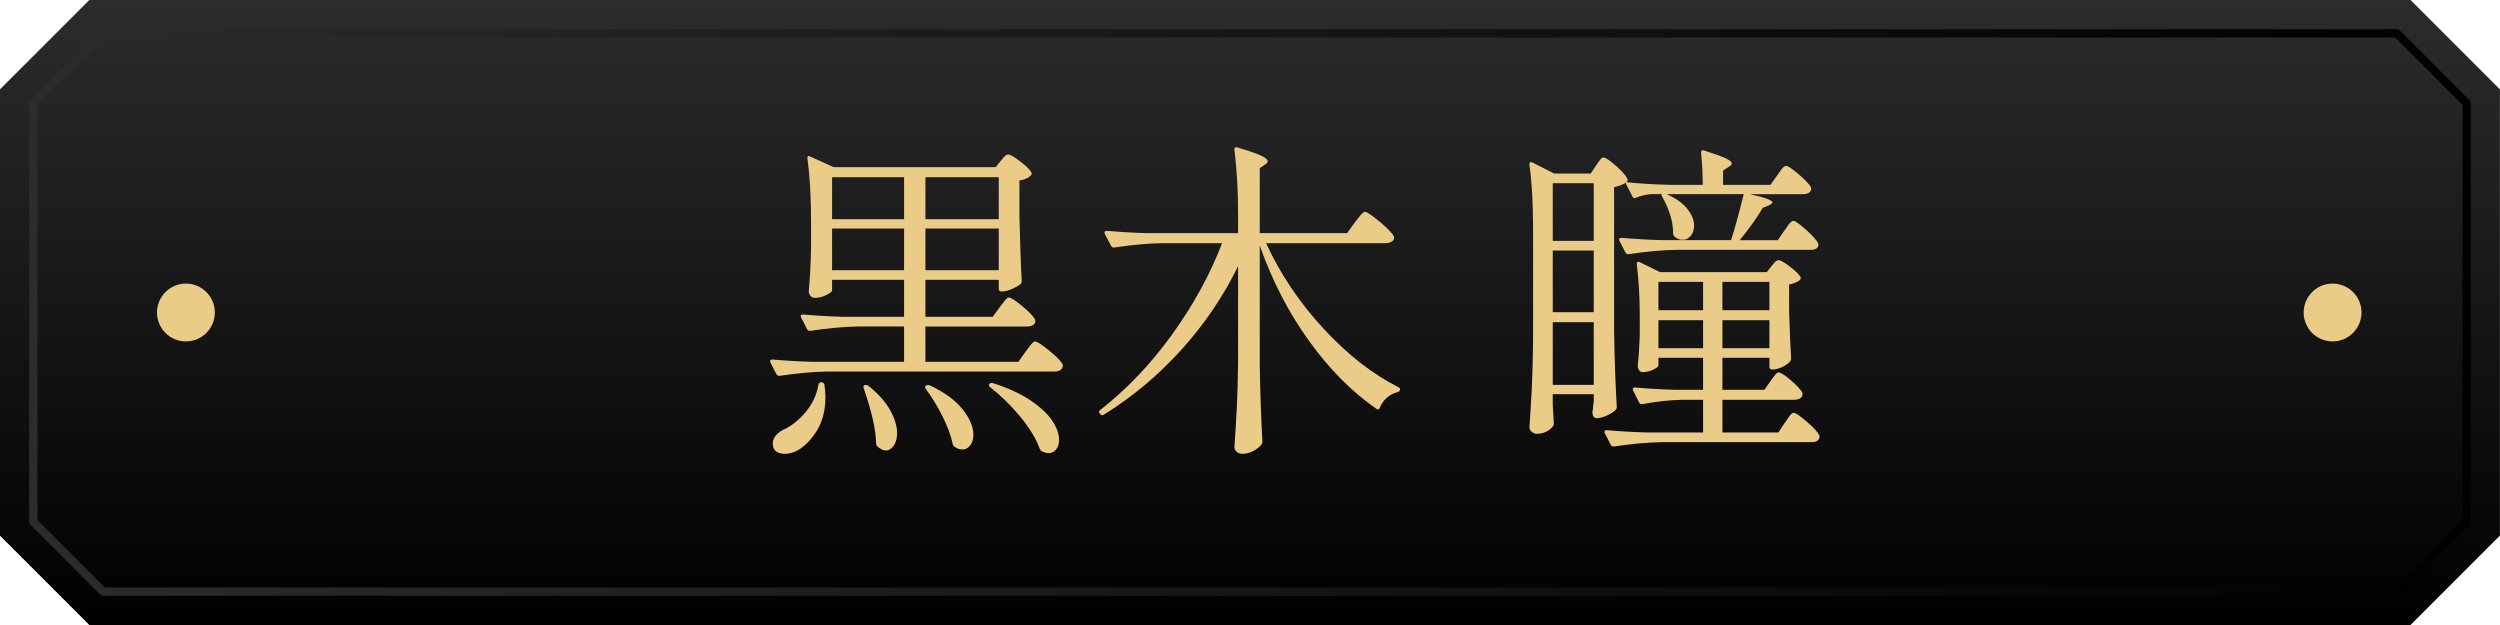
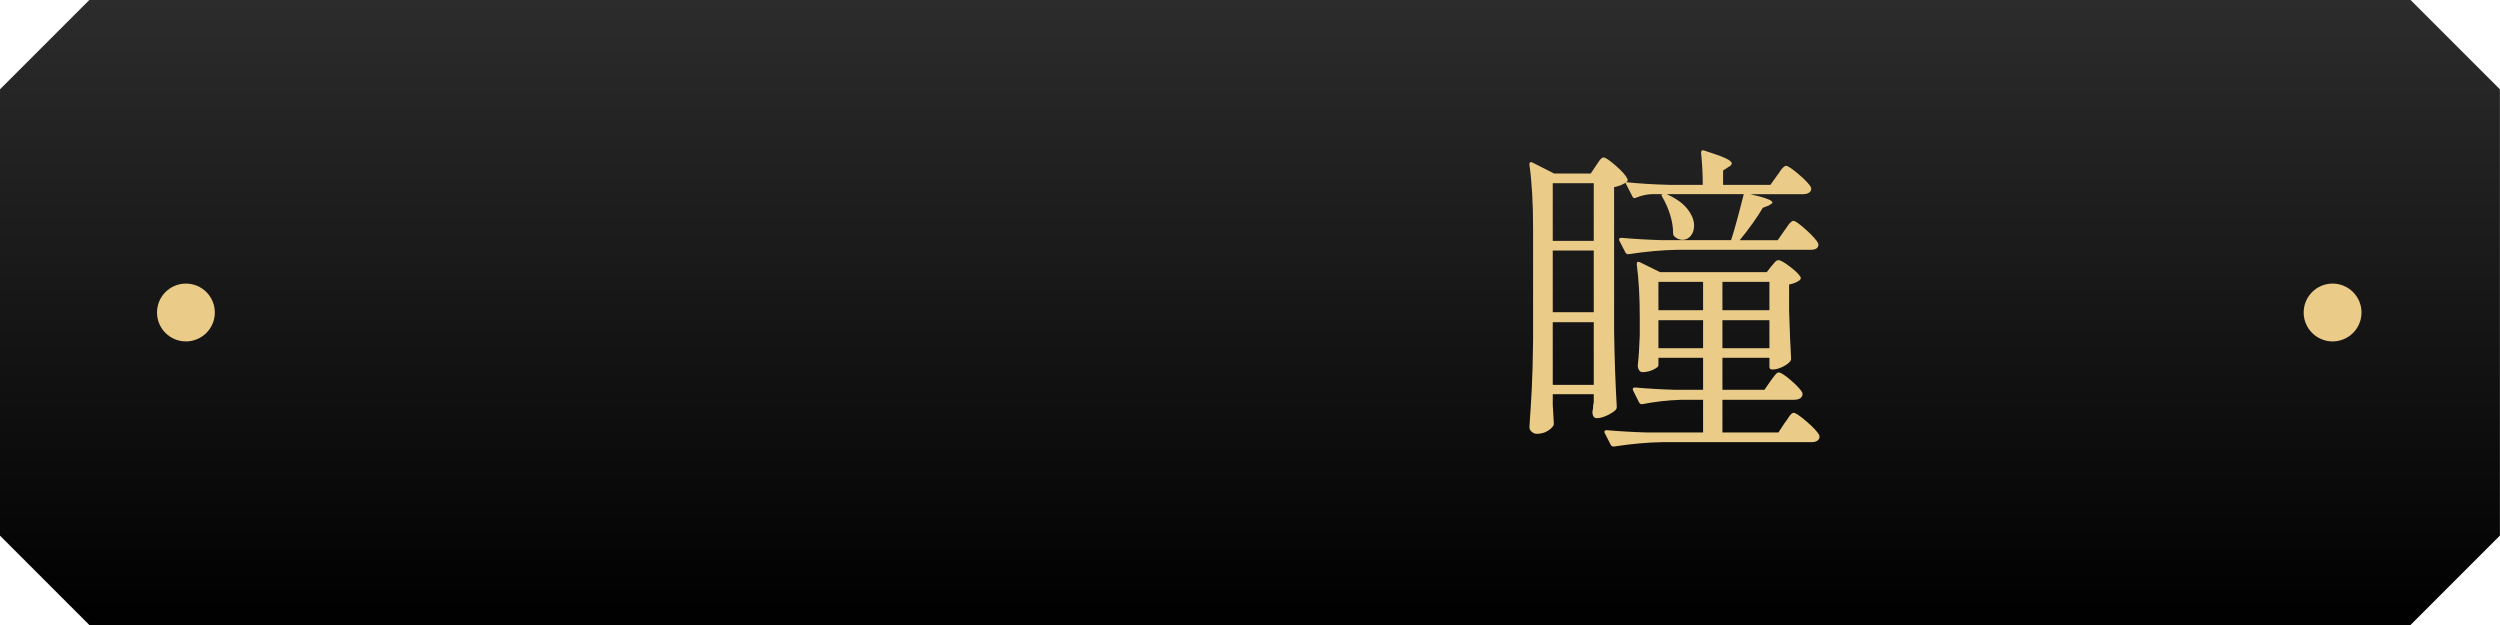
<svg xmlns="http://www.w3.org/2000/svg" xmlns:xlink="http://www.w3.org/1999/xlink" id="_レイヤー_2" viewBox="0 0 300 75">
  <defs>
    <style>.cls-1{fill:#ebcb88;}.cls-2{fill:url(#_名称未設定グラデーション_263);}.cls-3{fill:url(#_名称未設定グラデーション_263-2);}</style>
    <linearGradient id="_名称未設定グラデーション_263" x1="150" y1="0" x2="150" y2="75" gradientUnits="userSpaceOnUse">
      <stop offset="0" stop-color="#2c2c2c" />
      <stop offset="1" stop-color="#000" />
    </linearGradient>
    <linearGradient id="_名称未設定グラデーション_263-2" x1="3.5" y1="37.5" x2="296.5" y2="37.5" xlink:href="#_名称未設定グラデーション_263" />
  </defs>
  <g id="_レイヤー_2-2">
    <path class="cls-2" d="m289.28,75H10.72c-4.19-4.19-6.54-6.54-10.72-10.72V10.72C4.19,6.54,6.54,4.19,10.72,0h278.55c4.19,4.19,6.54,6.54,10.72,10.72v53.55l-10.72,10.72Z" />
-     <path class="cls-3" d="m287.62,71.5H12.38c-.13,0-.26-.05-.35-.15l-8.38-8.38c-.09-.09-.15-.22-.15-.35V12.38c0-.13.05-.26.15-.35L12.03,3.65c.09-.09.22-.15.35-.15h275.24c.13,0,.26.05.35.15l8.38,8.38c.09.09.15.22.15.35v50.24c0,.13-.05.26-.15.35l-8.38,8.38c-.09.09-.22.15-.35.15Zm-275.03-1h274.83l8.09-8.09V12.59l-8.09-8.09H12.59L4.5,12.59v49.82l8.09,8.09Z" />
    <circle class="cls-1" cx="22.31" cy="37.5" r="3.47" />
    <circle class="cls-1" cx="279.91" cy="37.5" r="3.47" />
-     <path class="cls-1" d="m119.97,36.86c.08-.11.21-.27.38-.5.17-.23.31-.39.42-.5s.21-.16.32-.16c.21,0,.74.35,1.58,1.04s1.35,1.23,1.54,1.6c.03.13.03.27,0,.4-.16.29-.47.44-.92.44h-12.24v4.24h11.16l.84-1.2c.13-.16.27-.33.4-.52.13-.19.27-.35.4-.5.13-.15.25-.22.36-.22.24,0,.8.36,1.68,1.08.88.72,1.43,1.28,1.64,1.68.03.13.01.27-.04.4-.16.29-.47.44-.92.44h-27.28c-1.71.03-3.61.2-5.72.52h-.08c-.13,0-.24-.07-.32-.2l-.72-1.4-.04-.16c0-.13.09-.2.28-.2,1.44.13,3.05.23,4.84.28h10.96v-4.24h-5.52c-1.71.03-3.61.2-5.72.52h-.12c-.11,0-.2-.07-.28-.2l-.72-1.4s-.04-.08-.04-.16c0-.13.09-.2.28-.2,1.47.13,3.09.23,4.88.28h7.24v-4.44h-8.64v1.28c0,.13-.23.31-.68.54-.45.23-.92.34-1.4.34-.21,0-.39-.08-.52-.24-.13-.16-.2-.35-.2-.56.13-1.31.23-3.03.28-5.16v-3c0-3.15-.15-5.73-.44-7.76v-.08c0-.11.03-.17.08-.2.05-.03.13-.01.24.04l2.84,1.28h19.44l.6-.76c.08-.08.21-.23.38-.44.17-.21.34-.32.5-.32.24,0,.72.27,1.44.82.72.55,1.17.99,1.36,1.34.08.11.05.23-.08.36-.32.32-.77.52-1.36.6v4.16c.08,3.49.17,6.12.28,7.88,0,.16-.05.29-.16.4-.27.21-.62.41-1.06.6s-.83.28-1.18.28h-.04c-.21,0-.32-.11-.32-.32v-1.08h-8.8v4.44h8.08l.84-1.16Zm-21.4,9h.04c.19.05.29.16.32.32.08.51.12.99.12,1.44,0,1.57-.33,2.9-.98,3.98s-1.42,1.89-2.3,2.42c-.53.29-1.07.44-1.6.44-.43,0-.77-.1-1.04-.3-.27-.2-.4-.51-.4-.94,0-.61.39-1.15,1.16-1.6.99-.43,1.9-1.13,2.74-2.12s1.37-2.09,1.58-3.32c.05-.21.17-.32.36-.32Zm9.92-19.56v-5.04h-8.64v5.04h8.64Zm-8.64,1.12v5h8.64v-5h-8.64Zm3.92,18.8c.19-.05.33-.03.44.08,1.2.96,2.07,1.94,2.62,2.94.55,1,.82,1.91.82,2.74,0,.61-.13,1.11-.4,1.5-.27.39-.59.58-.96.58-.29,0-.63-.16-1-.48-.11-.11-.16-.24-.16-.4-.03-1.63-.52-3.81-1.48-6.56-.08-.21-.04-.35.12-.4Zm7.36.04h.04c.13-.08.28-.08.44,0,1.79.85,3.1,1.82,3.94,2.9s1.26,2.09,1.26,3.02c0,.51-.13.93-.38,1.26-.25.33-.57.5-.94.5-.32,0-.63-.11-.92-.32-.11-.05-.19-.16-.24-.32-.21-1.01-.62-2.12-1.22-3.32-.6-1.2-1.27-2.31-2.02-3.32-.13-.16-.12-.29.04-.4Zm8.72-19.96v-5.04h-8.8v5.04h8.8Zm-8.8,1.12v5h8.8v-5h-8.8Zm7.68,18.64c.11-.11.25-.13.44-.08,1.84.59,3.35,1.29,4.54,2.1,1.19.81,2.05,1.63,2.58,2.44.53.81.8,1.57.8,2.26,0,.48-.12.87-.36,1.16-.24.29-.55.44-.92.44-.19,0-.44-.07-.76-.2-.11-.05-.2-.16-.28-.32-.43-1.2-1.21-2.49-2.34-3.86-1.13-1.37-2.34-2.55-3.62-3.54-.16-.16-.19-.29-.08-.4Z" />
-     <path class="cls-1" d="m162.57,26.7c.11-.13.25-.32.44-.56s.34-.42.46-.54.23-.18.34-.18c.21,0,.79.39,1.72,1.16s1.51,1.36,1.72,1.76c.03.05.04.12.04.2,0,.19-.1.34-.3.46-.2.12-.43.18-.7.18h-14.36c1.71,3.71,4,7.12,6.88,10.24s5.88,5.47,9,7.04c.13.08.2.16.2.24,0,.19-.11.31-.32.36-.45.11-.87.32-1.24.64-.37.32-.67.73-.88,1.24-.08.21-.21.25-.4.12-2.93-2.03-5.63-4.74-8.08-8.14-2.45-3.4-4.43-7.22-5.92-11.46v14.32c.05,3.31.16,6.37.32,9.2,0,.13-.04.25-.12.36-.21.29-.54.55-.98.78-.44.23-.87.34-1.3.34-.27,0-.49-.08-.68-.24-.19-.16-.28-.35-.28-.56.11-1.57.2-3.1.28-4.58.08-1.48.13-3.42.16-5.82v-11.32c-1.76,3.6-4.01,6.93-6.76,9.98-2.75,3.05-5.85,5.66-9.32,7.82-.19.13-.33.12-.44-.04l-.08-.08c-.13-.19-.11-.33.08-.44,3.17-2.48,6.04-5.49,8.6-9.04,2.56-3.55,4.56-7.2,6-10.96h-7.2c-1.71.03-3.61.2-5.72.52h-.12c-.11,0-.2-.07-.28-.2l-.76-1.44s-.04-.08-.04-.16c0-.13.11-.2.32-.2,1.44.13,3.05.23,4.84.28h10.88v-2.2c0-2.91-.15-5.51-.44-7.8v-.08c0-.21.12-.28.36-.2,1.36.4,2.31.73,2.84.98.53.25.8.47.8.66,0,.13-.11.27-.32.4l-.64.44v7.8h10.48l.92-1.28Z" />
    <path class="cls-1" d="m193.85,49.22c-.27.24-.62.46-1.06.66s-.83.3-1.18.3c-.29,0-.47-.2-.52-.6,0-.16.01-.29.04-.4.03-.11.04-.23.04-.36s.03-.32.08-.56v-.96h-4.92v1.28l.12,2.08c.03.13.01.27-.04.4-.16.27-.42.5-.78.7s-.77.3-1.22.3c-.21,0-.41-.08-.6-.24-.19-.16-.28-.35-.28-.56.11-1.57.2-3.1.28-4.58.08-1.48.13-3.42.16-5.82v-13.36c0-3.17-.15-5.75-.44-7.72v-.08c0-.11.03-.18.1-.22s.15-.03.26.02l2.6,1.32h4.4l.64-.96c.08-.11.18-.25.3-.44s.23-.32.32-.4c.09-.08.19-.12.3-.12.21,0,.69.33,1.44.98.75.65,1.21,1.18,1.4,1.58.05.13.04.24-.04.32l-.12.08c1.44.16,3.17.27,5.2.32h4c0-1.28-.07-2.56-.2-3.84,0-.27.12-.36.36-.28,1.25.4,2.12.71,2.6.94.48.23.72.43.72.62,0,.13-.12.27-.36.4l-.68.44v1.72h5.68l.8-1.12c.11-.13.22-.29.34-.48s.25-.35.38-.48c.13-.13.25-.2.36-.2.21,0,.72.34,1.52,1.02.8.68,1.29,1.21,1.48,1.58.03.13.01.27-.04.4-.16.27-.47.4-.92.4h-6.36c1.79.4,2.68.73,2.68,1,0,.08-.15.2-.44.36l-.72.28c-.67,1.15-1.59,2.44-2.76,3.88h4.56l.8-1.16c.11-.13.22-.29.34-.48.12-.19.25-.35.38-.48s.25-.2.36-.2c.21,0,.71.35,1.5,1.06.79.71,1.27,1.25,1.46,1.62l.04.16c0,.43-.32.64-.96.64h-16.08c-1.71.03-3.61.2-5.72.52h-.12c-.11,0-.2-.07-.28-.2l-.72-1.4s-.04-.08-.04-.16c0-.13.09-.2.28-.2,1.47.13,3.09.23,4.88.28h8.28c.37-1.12.88-2.96,1.52-5.52h-9.24c1.12.51,1.95,1.1,2.48,1.78.53.68.8,1.34.8,1.98,0,.51-.13.92-.4,1.24s-.59.48-.96.48-.71-.13-1-.4c-.11-.11-.16-.24-.16-.4,0-.72-.12-1.46-.36-2.22s-.55-1.46-.92-2.1c-.05-.08-.09-.15-.1-.2-.01-.05,0-.09.02-.12l.08-.04h-1.32c-.61.03-1.24.17-1.88.44-.19.08-.32.03-.4-.16l-.84-1.64c-.37.24-.83.41-1.36.52v17.2c.05,3.33.16,6.39.32,9.16,0,.16-.05.29-.16.4Zm-7.52-20.32h4.92v-6.92h-4.92v6.92Zm0,8.56h4.92v-7.4h-4.92v7.4Zm0,8.72h4.92v-7.52h-4.92v7.52Zm30.48,4.42c.83.71,1.33,1.26,1.52,1.66.03.13.01.27-.04.4-.16.27-.45.4-.88.4h-18c-1.71.03-3.61.2-5.72.52h-.12c-.11,0-.2-.07-.28-.2l-.72-1.4s-.04-.08-.04-.16c0-.13.09-.2.28-.2,1.47.13,3.09.23,4.88.28h6.68v-3.92h-2.68c-1.6.05-3.13.23-4.6.52h-.12c-.11,0-.2-.07-.28-.2l-.72-1.44s-.04-.08-.04-.16c0-.13.09-.2.28-.2,1.47.13,3.09.23,4.88.28h3.28v-3.84h-5.36v.92c0,.13-.21.3-.62.5-.41.2-.85.3-1.3.3-.16,0-.29-.08-.4-.24-.11-.16-.16-.35-.16-.56.11-.96.19-2.16.24-3.6v-2.2c0-2.43-.12-4.53-.36-6.32v-.08c0-.11.03-.18.1-.22s.15-.03.26.02l2.44,1.2h12.8l.56-.72c.08-.08.2-.22.36-.42.16-.2.32-.3.48-.3.24,0,.69.25,1.36.76.67.51,1.09.92,1.28,1.24.08.13.05.27-.08.4-.37.27-.8.44-1.28.52v3.12c.08,2.56.16,4.48.24,5.76,0,.16-.05.29-.16.4-.21.24-.53.45-.94.64-.41.19-.78.28-1.1.28h-.08c-.21,0-.32-.11-.32-.32v-1.08h-5.64v3.84h5.04l.72-1.04c.08-.11.19-.26.34-.46.15-.2.27-.35.36-.44s.19-.14.3-.14c.24,0,.73.31,1.46.94.73.63,1.19,1.13,1.38,1.5.03.13.01.27-.04.4-.16.29-.48.44-.96.44h-8.6v3.92h6.72l.76-1.16c.11-.13.23-.31.38-.54s.27-.39.38-.5.21-.16.32-.16c.21,0,.73.35,1.56,1.06Zm-17.8-13.38h5.36v-3.4h-5.36v3.4Zm0,4.56h5.36v-3.36h-5.36v3.36Zm13.32-7.96h-5.64v3.4h5.64v-3.4Zm0,4.6h-5.64v3.36h5.64v-3.36Z" />
  </g>
</svg>